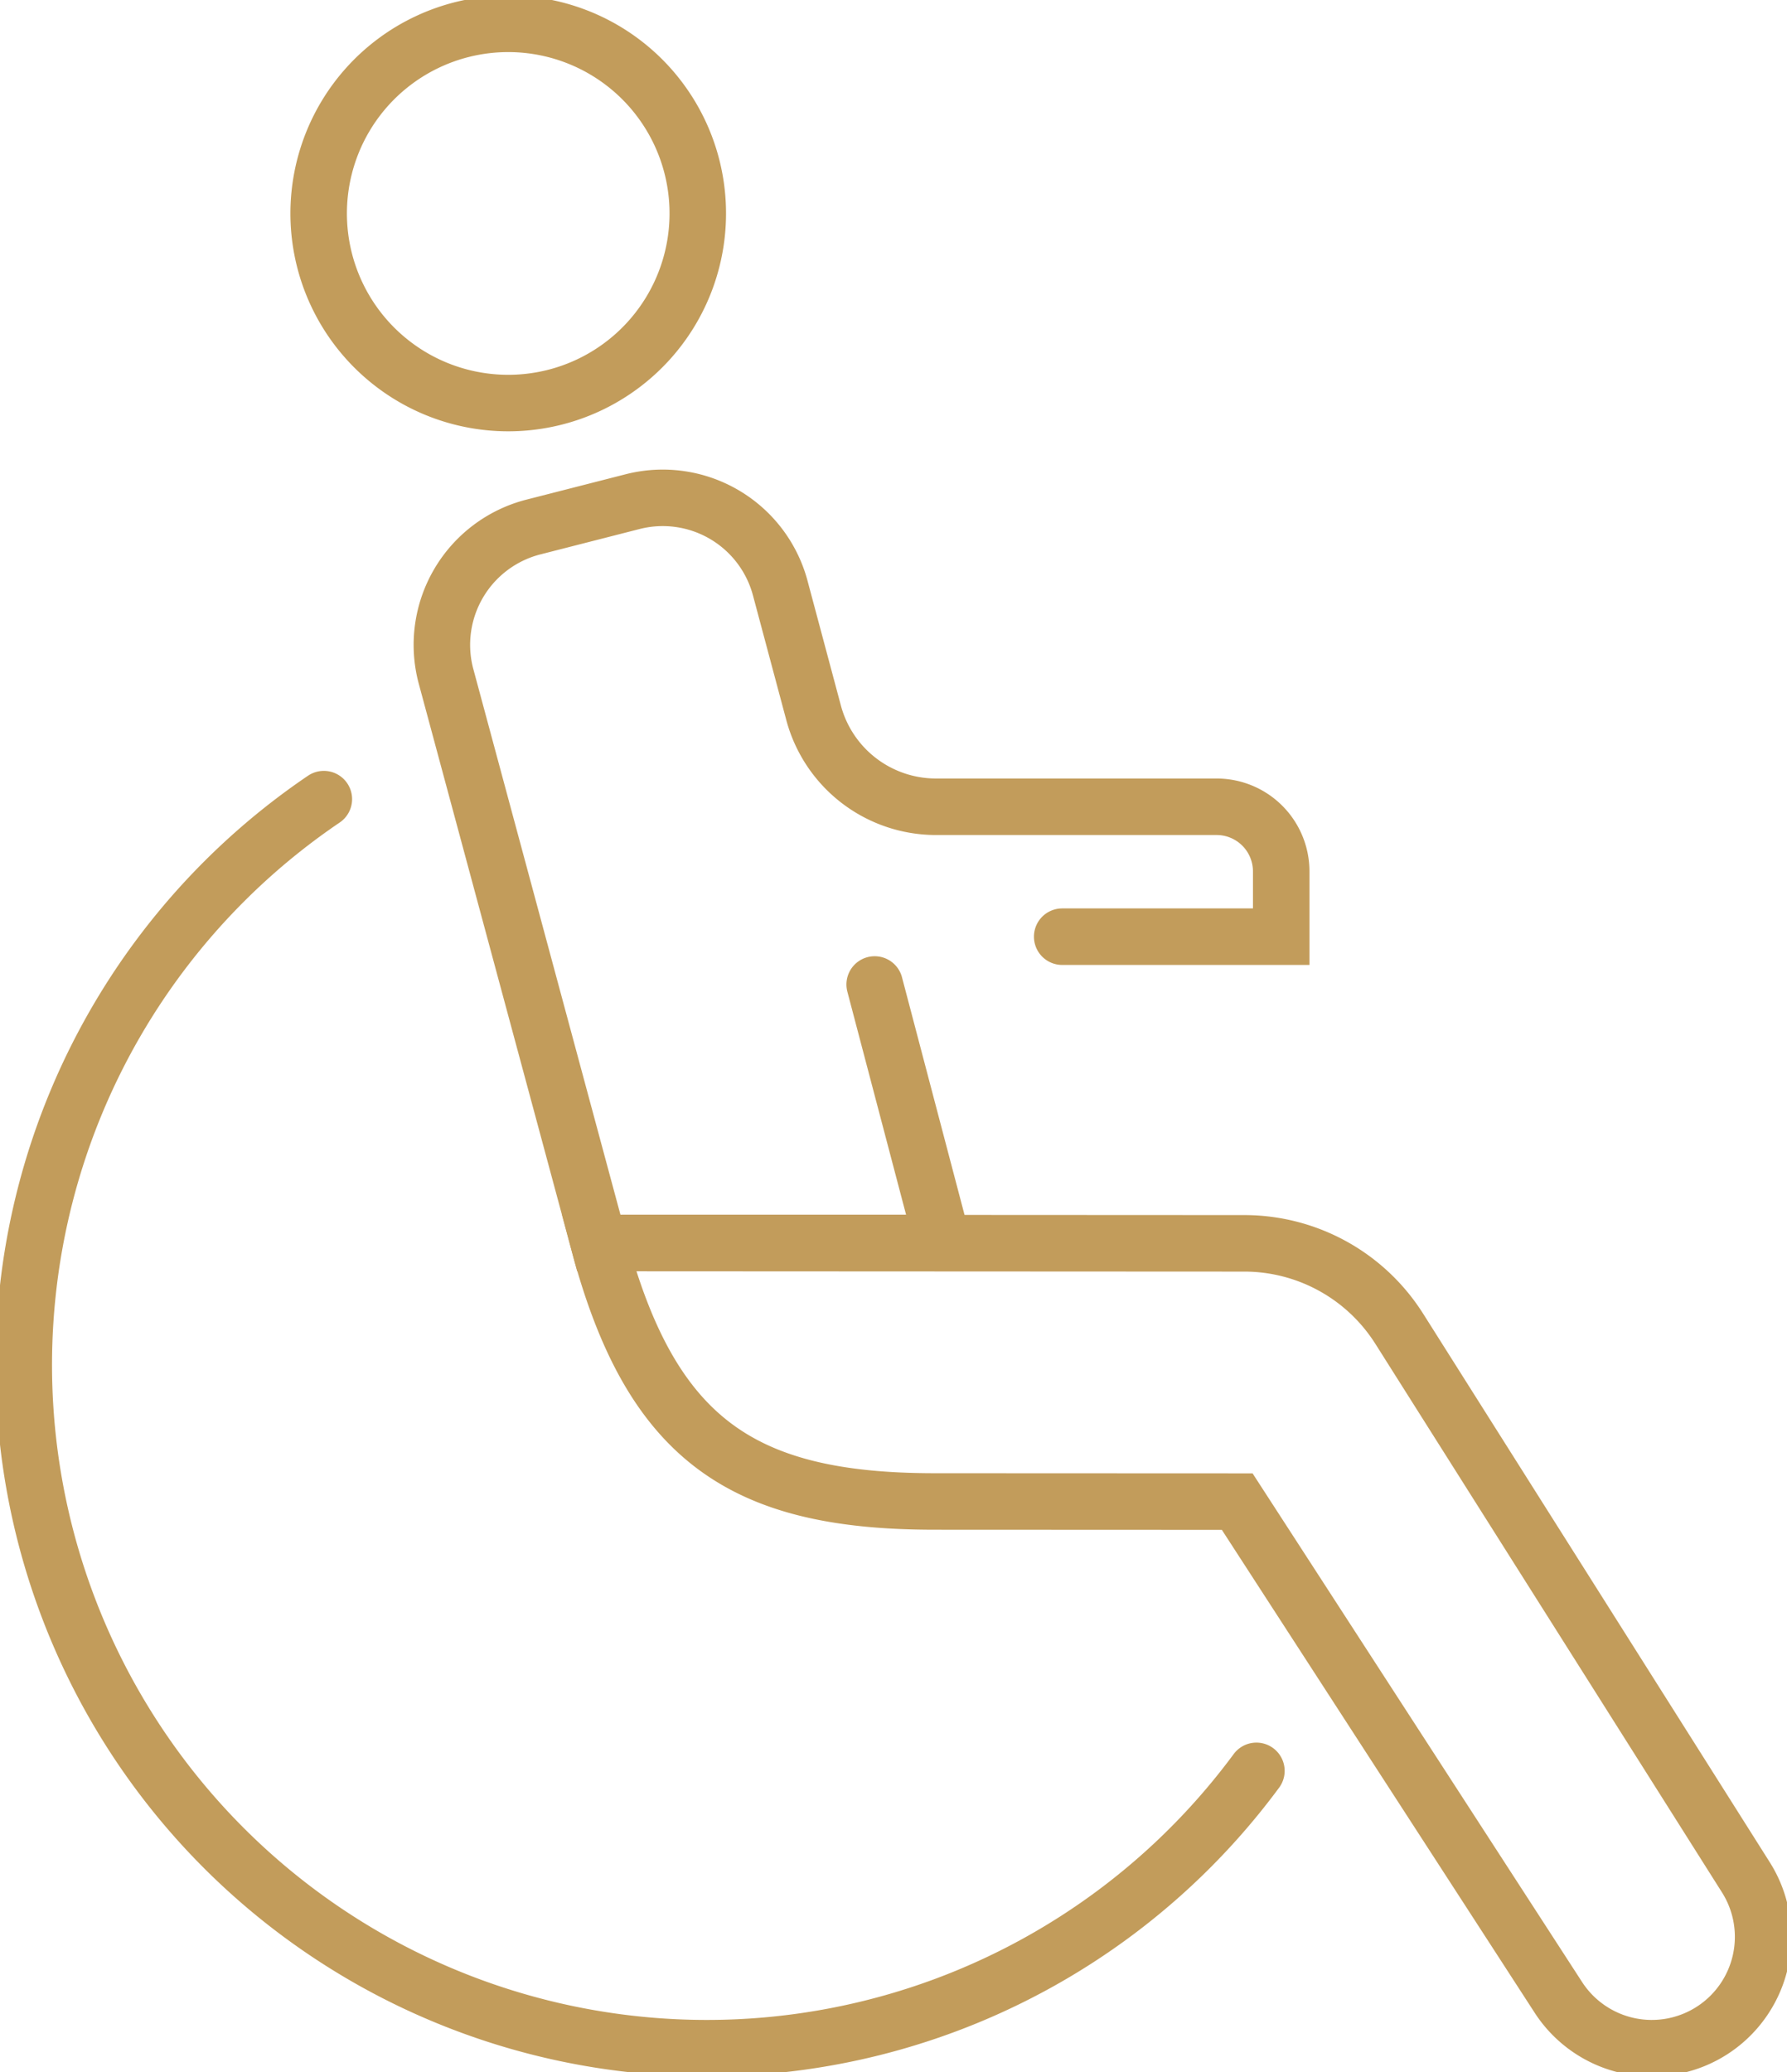
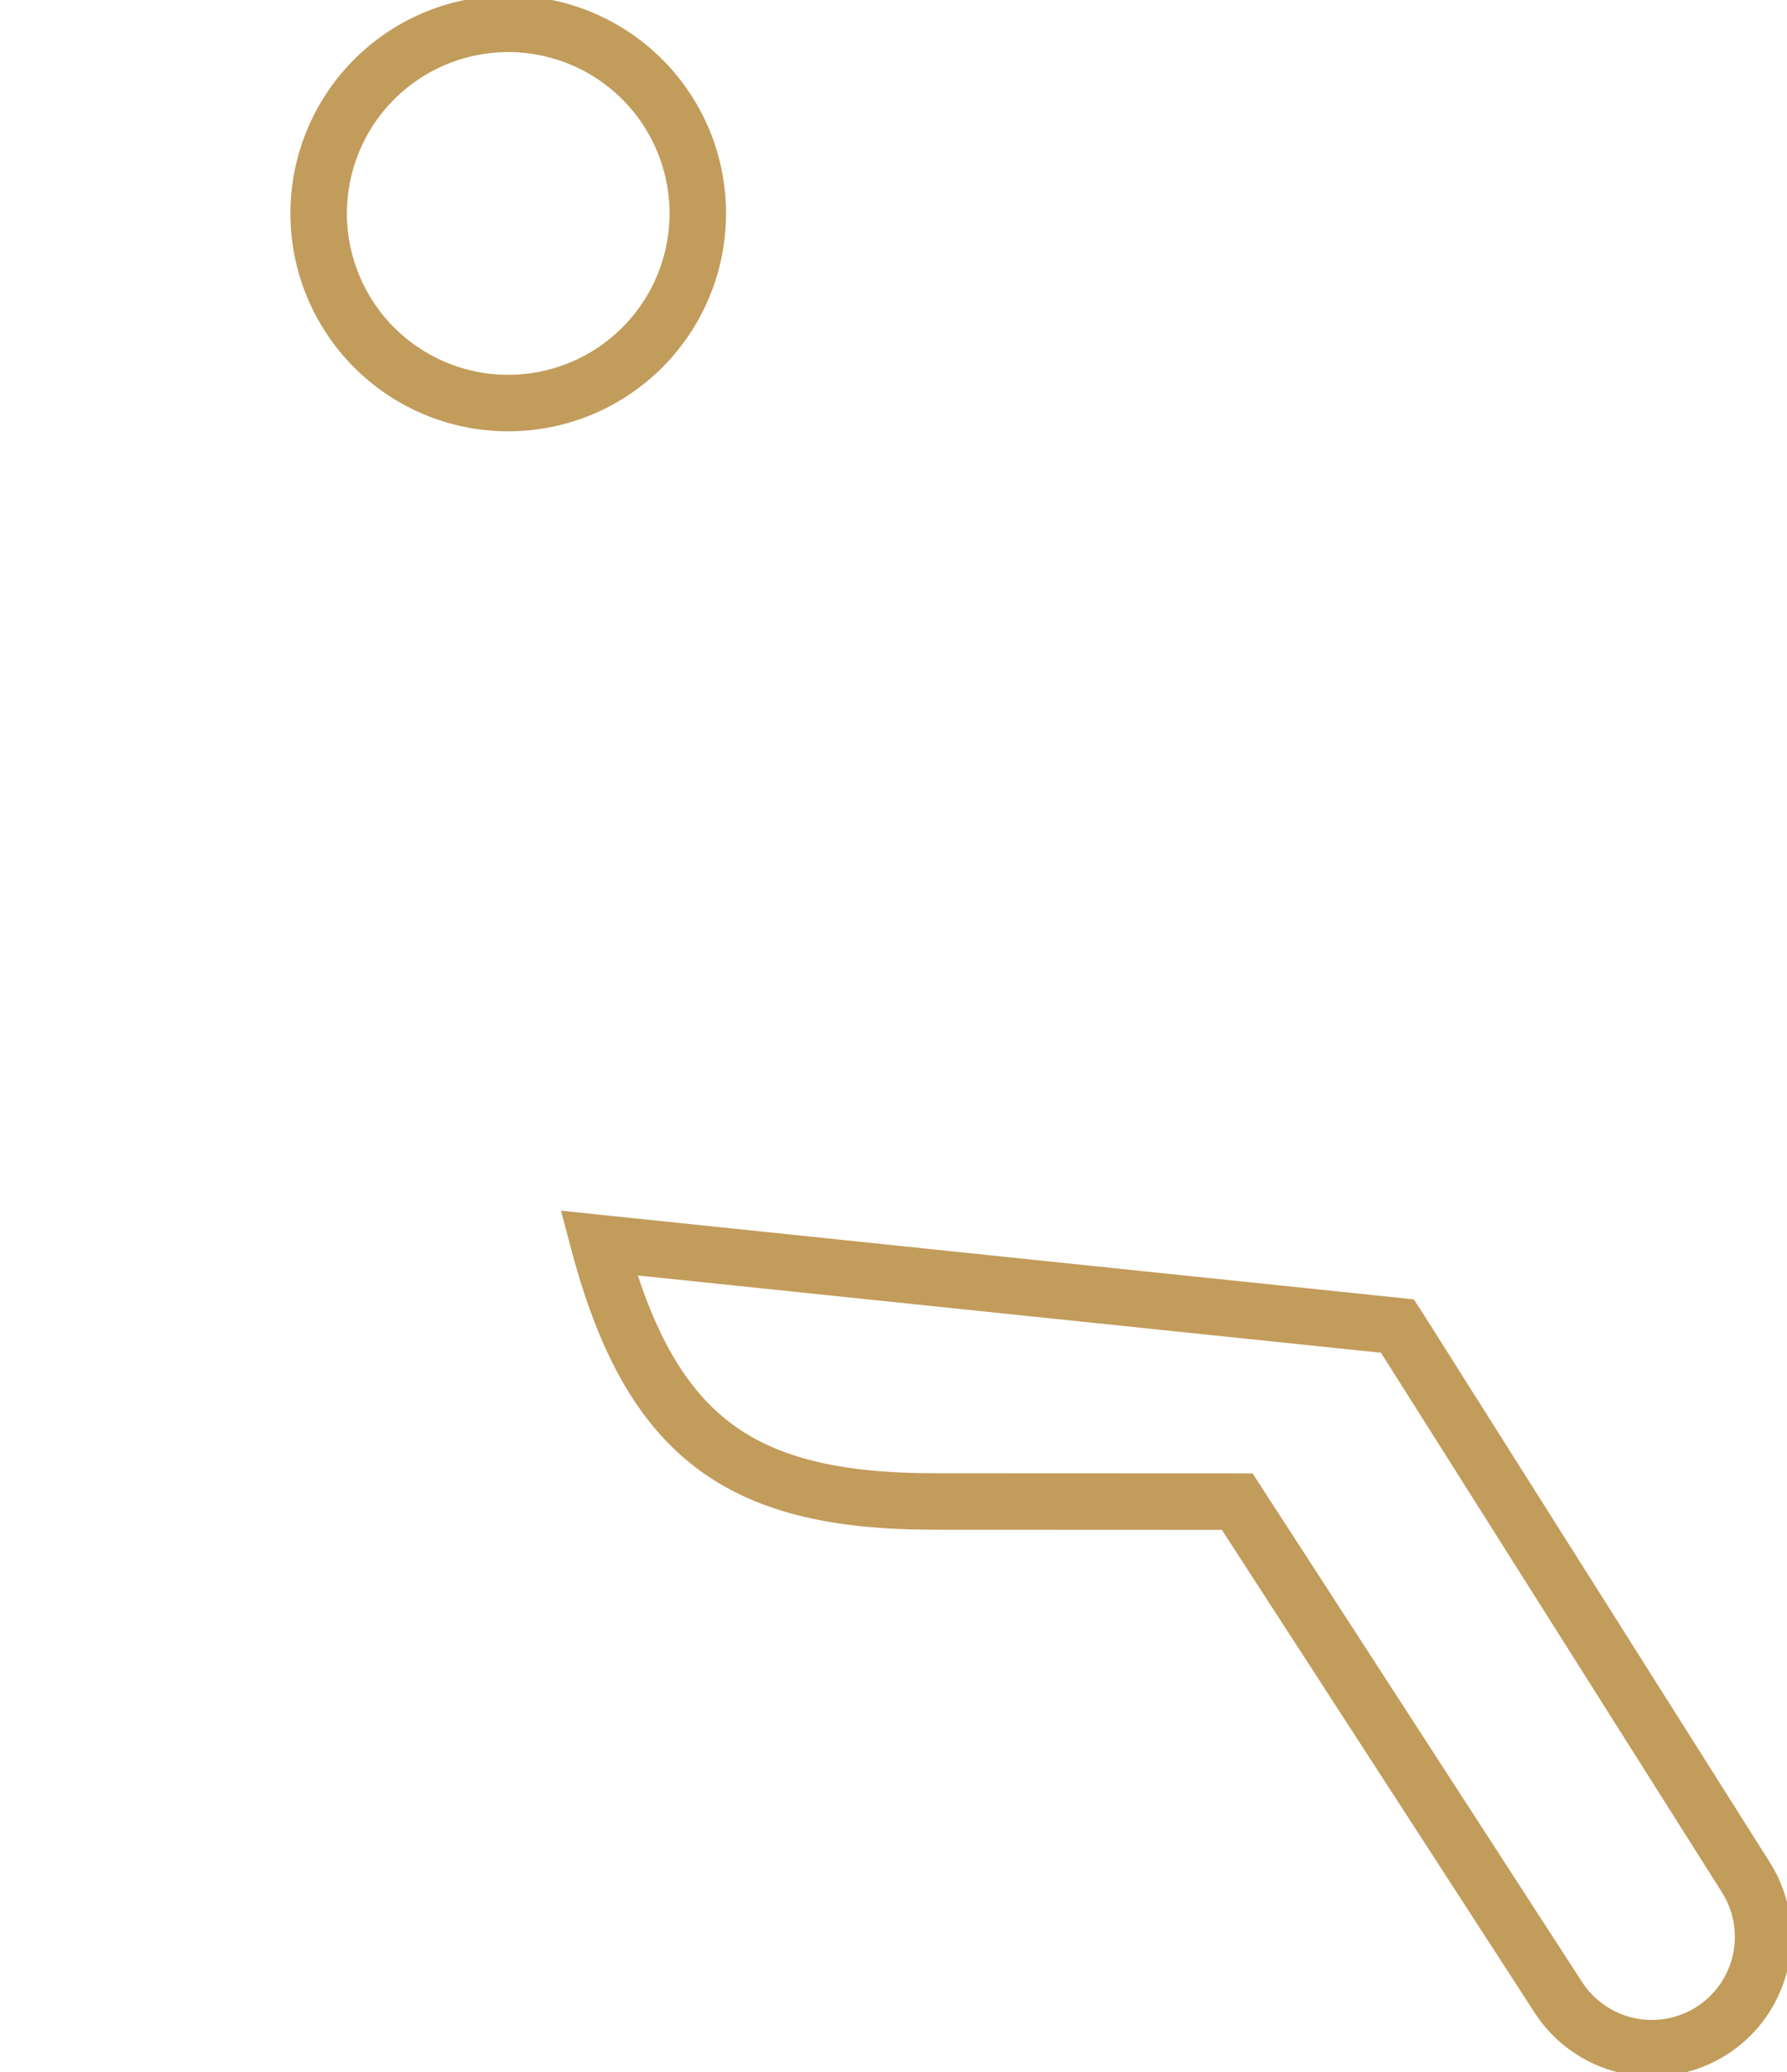
<svg xmlns="http://www.w3.org/2000/svg" id="Group_751" data-name="Group 751" width="94.891" height="110" viewBox="0 0 94.891 110">
  <defs>
    <clipPath id="clip-path">
      <rect id="Rectangle_856" data-name="Rectangle 856" width="94.891" height="110" fill="none" stroke="#c29c5b" stroke-width="3" />
    </clipPath>
  </defs>
  <g id="Group_687" data-name="Group 687" clip-path="url(#clip-path)">
    <path id="Path_586" data-name="Path 586" d="M39.246,7.29A10.066,10.066,0,1,0,34.41,20.679,10.069,10.069,0,0,0,39.246,7.29Z" transform="translate(-3.146 -0.235)" fill="none" stroke="#c29c5b" stroke-width="3" />
-     <path id="Path_587" data-name="Path 587" d="M66.951,101.9a36.275,36.275,0,1,1-49.52-51.587" transform="translate(-0.235 -7.889)" fill="none" stroke="#c29c5b" stroke-linecap="round" stroke-width="3" />
-     <path id="Path_588" data-name="Path 588" d="M96.9,120.015a5.912,5.912,0,0,0,1.721-8.08L80.2,82.789l-.079-.121a9.731,9.731,0,0,0-8.134-4.391L37.71,78.26C40.5,88.747,45.372,91.976,55.534,91.981l16.076.007,17.055,26.321A5.912,5.912,0,0,0,96.9,120.015Z" transform="translate(-5.913 -12.271)" fill="none" stroke="#c29c5b" stroke-width="3" />
-     <path id="Path_589" data-name="Path 589" d="M50.809,57.178,54.422,70.9H36.16L28.029,40.749a6.458,6.458,0,0,1,4.654-7.856l5.272-1.348A6.458,6.458,0,0,1,45.812,36.2l1.753,6.554a6.728,6.728,0,0,0,6.5,4.989h14.9a3.431,3.431,0,0,1,3.431,3.43v3.467H60.766" transform="translate(-4.363 -4.914)" fill="none" stroke="#c29c5b" stroke-linecap="round" stroke-width="3" />
+     <path id="Path_588" data-name="Path 588" d="M96.9,120.015a5.912,5.912,0,0,0,1.721-8.08L80.2,82.789l-.079-.121L37.71,78.26C40.5,88.747,45.372,91.976,55.534,91.981l16.076.007,17.055,26.321A5.912,5.912,0,0,0,96.9,120.015Z" transform="translate(-5.913 -12.271)" fill="none" stroke="#c29c5b" stroke-width="3" />
  </g>
</svg>